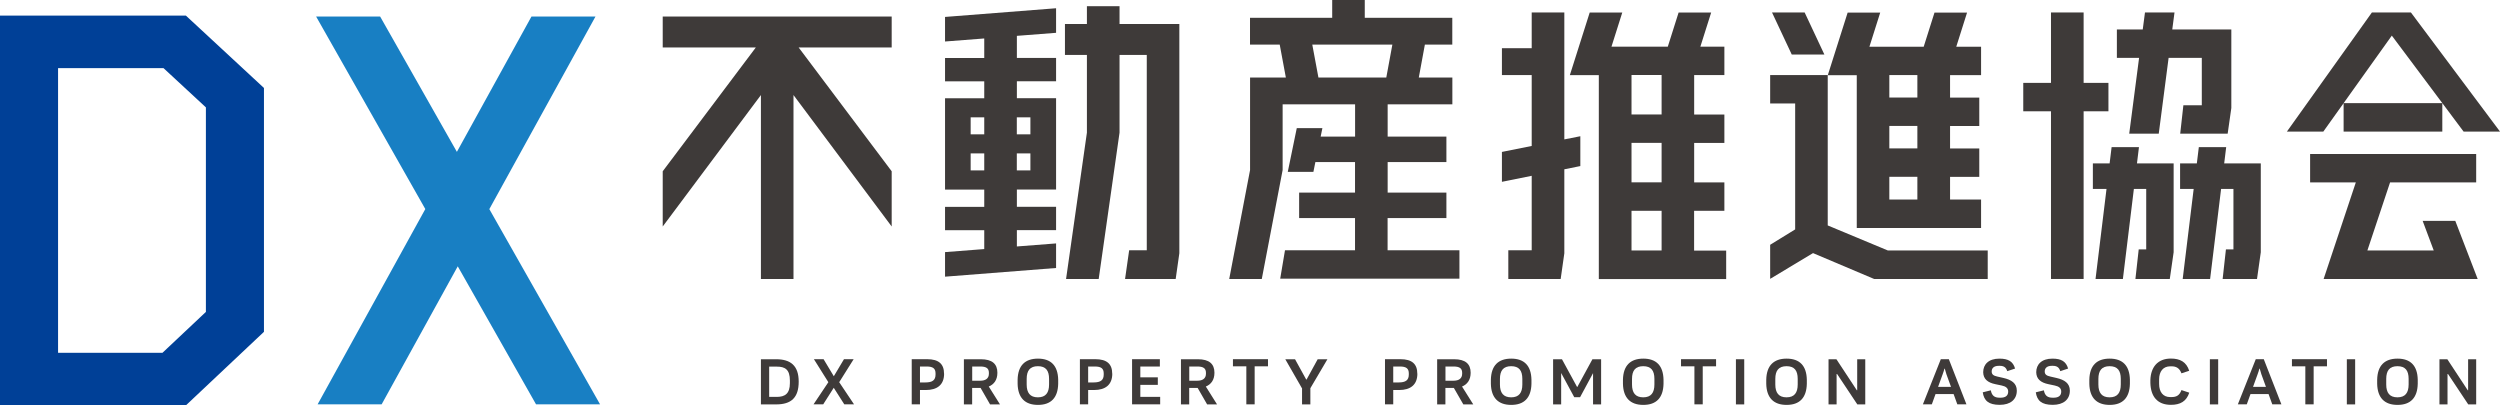
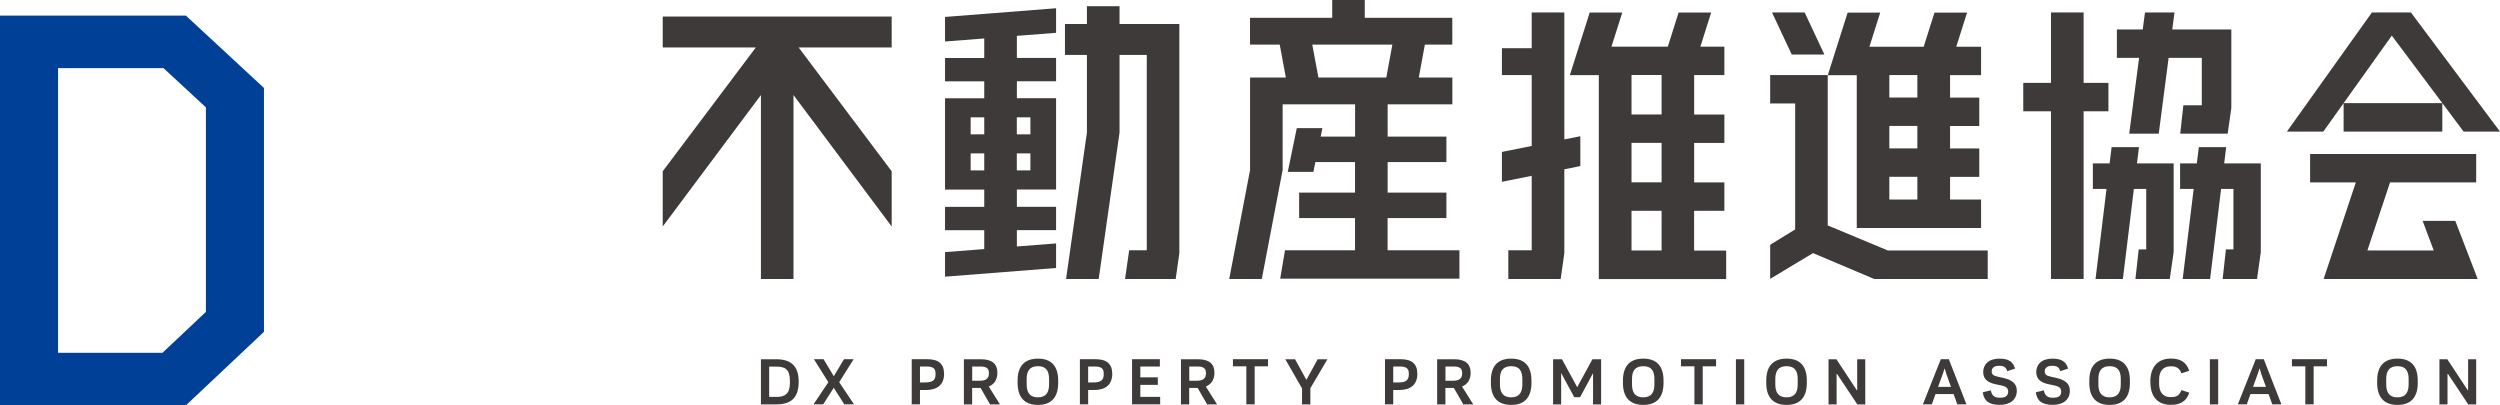
<svg xmlns="http://www.w3.org/2000/svg" id="_レイヤー_2" viewBox="0 0 403 65.33">
  <defs>
    <style>.cls-1{fill:#3e3a39;}.cls-1,.cls-2,.cls-3{stroke-width:0px;}.cls-2{fill:#187fc3;}.cls-3{fill:#004097;}</style>
  </defs>
  <g id="_レイヤー_1-2">
    <path class="cls-1" d="m122.66,57.91h2.45c2.33,0,3.64,1.03,3.64,3.61s-1.2,3.67-3.63,3.67h-2.46v-7.28Zm2.55,6.07c1.34,0,2.12-.53,2.12-2.22v-.41c0-1.8-.79-2.25-2.1-2.25h-1.24c0,1.6,0,3.27,0,4.88h1.22Z" />
    <path class="cls-1" d="m136.1,65.18l-1.7-2.67-1.7,2.67h-1.56l2.39-3.57-2.33-3.71h1.56l1.65,2.75,1.64-2.75h1.56l-2.33,3.71,2.39,3.57h-1.57Z" />
    <path class="cls-1" d="m152.19,60.24c0,1.8-1.13,2.63-2.93,2.63h-.96v2.31h-1.33v-7.28h2.48c1.89,0,2.73.79,2.73,2.34Zm-1.38-.04c0-.81-.42-1.12-1.45-1.12h-1.06v2.57h.87c1.13,0,1.64-.36,1.64-1.28v-.17Z" />
    <path class="cls-1" d="m158.09,62.53h-1.38v2.66h-1.33v-7.28h2.73c1.81,0,2.67.74,2.67,2.18,0,1.18-.57,1.88-1.39,2.22l1.81,2.88h-1.6l-1.53-2.66Zm-1.38-1.16h1.32c.83,0,1.38-.35,1.38-1.13v-.14c0-.72-.41-1.02-1.4-1.02h-1.29v2.29Z" />
    <path class="cls-1" d="m164.04,61.87c0-.23,0-.45,0-.67.05-2.26,1.19-3.39,3.28-3.39s3.21,1.13,3.26,3.39c0,.22,0,.44,0,.67-.05,2.27-1.18,3.4-3.26,3.4s-3.23-1.13-3.28-3.4Zm5.07.11v-.9c0-1.35-.53-2.05-1.8-2.05s-1.81.71-1.81,2.05v.9c0,1.34.55,2.07,1.81,2.07s1.8-.74,1.8-2.07Z" />
    <path class="cls-1" d="m179.3,60.24c0,1.8-1.13,2.63-2.93,2.63h-.96v2.31h-1.33v-7.28h2.48c1.89,0,2.73.79,2.73,2.34Zm-1.38-.04c0-.81-.42-1.12-1.45-1.12h-1.06v2.57h.87c1.13,0,1.64-.36,1.64-1.28v-.17Z" />
    <path class="cls-1" d="m187.02,63.98v1.2h-4.53v-7.28h4.48v1.18h-3.15v1.75h2.82v1.21h-2.82v1.93h3.2Z" />
    <path class="cls-1" d="m193.08,62.53h-1.38v2.66h-1.33v-7.28h2.73c1.81,0,2.67.74,2.67,2.18,0,1.18-.57,1.88-1.39,2.22l1.81,2.88h-1.6l-1.53-2.66Zm-1.38-1.16h1.32c.83,0,1.38-.35,1.38-1.13v-.14c0-.72-.41-1.02-1.4-1.02h-1.29v2.29Z" />
    <path class="cls-1" d="m204.41,59.05h-2.16v6.13h-1.34v-6.13h-2.16v-1.15h5.65v1.15Z" />
    <path class="cls-1" d="m209.87,62.58l-2.68-4.67h1.57l1.8,3.27h.06l1.79-3.27h1.57l-2.75,4.67v2.61h-1.34v-2.61Z" />
    <path class="cls-1" d="m228.48,60.24c0,1.8-1.13,2.63-2.93,2.63h-.96v2.31h-1.33v-7.28h2.48c1.89,0,2.73.79,2.73,2.34Zm-1.38-.04c0-.81-.42-1.12-1.45-1.12h-1.06v2.57h.87c1.13,0,1.64-.36,1.64-1.28v-.17Z" />
    <path class="cls-1" d="m234.38,62.53h-1.38v2.66h-1.33v-7.28h2.73c1.81,0,2.67.74,2.67,2.18,0,1.18-.57,1.88-1.39,2.22l1.81,2.88h-1.6l-1.53-2.66Zm-1.38-1.16h1.32c.83,0,1.38-.35,1.38-1.13v-.14c0-.72-.41-1.02-1.4-1.02h-1.29v2.29Z" />
    <path class="cls-1" d="m240.33,61.87c0-.23,0-.45,0-.67.05-2.26,1.19-3.39,3.28-3.39s3.21,1.13,3.26,3.39c0,.22,0,.44,0,.67-.05,2.27-1.18,3.4-3.26,3.4s-3.23-1.13-3.28-3.4Zm5.07.11v-.9c0-1.35-.53-2.05-1.8-2.05s-1.81.71-1.81,2.05v.9c0,1.34.55,2.07,1.81,2.07s1.8-.74,1.8-2.07Z" />
    <path class="cls-1" d="m258.1,57.91v7.28h-1.3v-5.04l-2.09,3.88h-.94l-2.11-3.9v5.06h-1.3v-7.28h1.43l2.43,4.46h.05l2.43-4.46h1.4Z" />
    <path class="cls-1" d="m261.62,61.87c0-.23,0-.45,0-.67.05-2.26,1.19-3.39,3.28-3.39s3.21,1.13,3.26,3.39c0,.22,0,.44,0,.67-.05,2.27-1.18,3.4-3.26,3.4s-3.23-1.13-3.28-3.4Zm5.07.11v-.9c0-1.35-.53-2.05-1.8-2.05s-1.81.71-1.81,2.05v.9c0,1.34.55,2.07,1.81,2.07s1.8-.74,1.8-2.07Z" />
    <path class="cls-1" d="m276.64,59.05h-2.16v6.13h-1.34v-6.13h-2.16v-1.15h5.65v1.15Z" />
    <path class="cls-1" d="m281.17,57.91v7.28h-1.34v-7.28h1.34Z" />
    <path class="cls-1" d="m284.72,61.87c0-.23,0-.45,0-.67.05-2.26,1.19-3.39,3.28-3.39s3.21,1.13,3.26,3.39c0,.22,0,.44,0,.67-.05,2.27-1.18,3.4-3.26,3.4s-3.23-1.13-3.28-3.4Zm5.07.11v-.9c0-1.35-.53-2.05-1.8-2.05s-1.81.71-1.81,2.05v.9c0,1.34.55,2.07,1.81,2.07s1.8-.74,1.8-2.07Z" />
    <path class="cls-1" d="m294.76,57.91h1.27l3.29,5h.06v-5h1.3v7.28h-1.28l-3.26-4.9h-.08v4.9h-1.3v-7.28Z" />
    <path class="cls-1" d="m314.91,63.52h-2.9l-.6,1.66h-1.44l2.89-7.28h1.29l2.84,7.28h-1.47l-.6-1.66Zm-.41-1.16l-.74-2.04c-.1-.29-.18-.58-.26-.89h-.06c-.08.3-.16.59-.28.89l-.74,2.04h2.07Z" />
    <path class="cls-1" d="m319.62,63.24l1.3-.32c.16.85.58,1.19,1.43,1.19h.14c.82,0,1.23-.35,1.23-.99,0-.56-.39-.84-1.06-.98l-1-.21c-1.27-.26-1.95-.85-1.97-1.93,0-1.25.87-2.19,2.61-2.19,1.44,0,2.2.46,2.53,1.6l-1.26.42c-.19-.59-.52-.86-1.21-.86h-.15c-.79,0-1.15.37-1.15.91,0,.5.32.69.91.82l.96.22c1.33.3,2.18.87,2.18,2.05,0,1.42-1.02,2.29-2.75,2.29-1.81,0-2.54-.68-2.74-2.02Z" />
    <path class="cls-1" d="m328.17,63.24l1.3-.32c.16.85.58,1.19,1.43,1.19h.14c.82,0,1.23-.35,1.23-.99,0-.56-.39-.84-1.06-.98l-1-.21c-1.27-.26-1.95-.85-1.97-1.93,0-1.25.87-2.19,2.61-2.19,1.44,0,2.2.46,2.53,1.6l-1.26.42c-.19-.59-.52-.86-1.21-.86h-.15c-.79,0-1.15.37-1.15.91,0,.5.32.69.91.82l.96.22c1.33.3,2.18.87,2.18,2.05,0,1.42-1.02,2.29-2.75,2.29-1.81,0-2.54-.68-2.74-2.02Z" />
    <path class="cls-1" d="m336.8,61.87c0-.23,0-.45,0-.67.05-2.26,1.19-3.39,3.28-3.39s3.21,1.13,3.26,3.39c0,.22,0,.44,0,.67-.05,2.27-1.18,3.4-3.26,3.4s-3.23-1.13-3.28-3.4Zm5.07.11v-.9c0-1.35-.53-2.05-1.8-2.05s-1.81.71-1.81,2.05v.9c0,1.34.55,2.07,1.81,2.07s1.8-.74,1.8-2.07Z" />
    <path class="cls-1" d="m346.64,61.76v-.5c.07-2.06,1.16-3.46,3.31-3.46,1.47,0,2.5.54,2.95,1.97l-1.25.41c-.31-.82-.82-1.13-1.61-1.13h-.18c-1.17,0-1.81.83-1.81,2.12v.72c0,1.31.64,2.12,1.79,2.12h.18c.86,0,1.32-.29,1.63-1.13l1.26.42c-.46,1.4-1.45,1.96-2.96,1.96-2.17,0-3.25-1.34-3.31-3.51Z" />
    <path class="cls-1" d="m357.57,57.91v7.28h-1.34v-7.28h1.34Z" />
    <path class="cls-1" d="m365.68,63.52h-2.9l-.6,1.66h-1.44l2.89-7.28h1.29l2.84,7.28h-1.47l-.6-1.66Zm-.41-1.16l-.74-2.04c-.1-.29-.18-.58-.26-.89h-.06c-.08.3-.16.59-.28.89l-.74,2.04h2.07Z" />
    <path class="cls-1" d="m375.12,59.05h-2.16v6.13h-1.34v-6.13h-2.16v-1.15h5.65v1.15Z" />
-     <path class="cls-1" d="m379.65,57.91v7.28h-1.34v-7.28h1.34Z" />
    <path class="cls-1" d="m383.2,61.87c0-.23,0-.45,0-.67.05-2.26,1.19-3.39,3.28-3.39s3.21,1.13,3.26,3.39c0,.22,0,.44,0,.67-.05,2.27-1.18,3.4-3.26,3.4s-3.23-1.13-3.28-3.4Zm5.07.11v-.9c0-1.35-.53-2.05-1.8-2.05s-1.81.71-1.81,2.05v.9c0,1.34.55,2.07,1.81,2.07s1.8-.74,1.8-2.07Z" />
    <path class="cls-1" d="m393.24,57.91h1.27l3.29,5h.06v-5h1.3v7.28h-1.28l-3.26-4.9h-.08v4.9h-1.3v-7.28Z" />
-     <polygon class="cls-2" points="78.88 33.71 95.99 2.67 85.67 2.67 73.65 24.48 61.28 2.67 50.96 2.67 68.56 33.7 51.2 65.18 61.52 65.18 73.79 42.93 86.41 65.18 96.73 65.18 78.88 33.71" />
    <path class="cls-3" d="m0,2.52v62.82h29.97l12.58-11.85V14.18L29.97,2.52H0Zm33.18,47.77l-6.99,6.58H9.36V10.98h16.99l.07.06,6.77,6.27v32.98Z" />
    <polygon class="cls-1" points="106.83 7.65 121.84 7.65 106.83 27.61 106.83 36.51 122.66 15.32 122.66 44.97 127.91 44.97 127.91 15.32 143.74 36.51 143.74 27.61 128.74 7.65 143.74 7.65 143.74 2.67 106.83 2.67 106.83 7.65" />
    <path class="cls-1" d="m152.34,6.69l6.32-.49v3.15h-6.32v3.76h6.32v2.73h-6.32v14.72h6.32v2.79h-6.32v3.76h6.32v3.04l-6.32.49v3.96l17.9-1.4v-3.96l-6.32.49v-2.63h6.32v-3.76h-6.32v-2.79h6.32v-14.72h-6.32v-2.73h6.32v-3.76h-6.32v-3.56l6.32-.49V1.33l-17.9,1.4v3.96Zm6.32,20.78h-2.19v-2.74h2.19v2.74Zm0-5.82h-2.19v-2.74h2.19v2.74Zm5.25-2.74h2.19v2.74h-2.19v-2.74Zm0,5.82h2.19v2.74h-2.19v-2.74Z" />
    <polygon class="cls-1" points="180.47 1 175.21 1 175.21 3.87 171.67 3.87 171.67 8.85 175.21 8.85 175.21 21.38 171.85 44.97 177.11 44.97 180.47 21.38 180.47 8.85 184.86 8.85 184.86 40.34 182.02 40.34 181.36 44.97 189.52 44.97 190.11 40.82 190.11 3.87 180.47 3.87 180.47 1" />
    <path class="cls-1" d="m223.69,35.15h9.47v-4.1h-9.47v-4.93h9.47v-4.1h-9.47v-5.2h10.43v-4.32h-5.41l.98-5.31h4.42V2.87h-14.11V0h-5.25v2.87h-13.25v4.32h4.79l.99,5.31h-5.77v14.91l-3.36,17.56h5.25l3.36-17.56v-10.59h11.68v5.2h-5.55l.28-1.37h-4.13l-1.45,7.05h4.13l.32-1.58h6.39v4.93h-9.01v4.1h9.01v5.19h-11.29l-.77,4.58h28.89v-4.58h-11.58v-5.19Zm-11.16-22.65l-.99-5.31h12.91l-.98,5.31h-10.93Z" />
    <polygon class="cls-1" points="294.63 36.34 294.63 12.1 289.38 12.1 285.35 12.1 285.35 16.68 289.38 16.68 289.38 36.98 285.35 39.46 285.35 44.95 292.26 40.8 302.11 44.97 320.42 44.97 320.42 40.38 304.33 40.38 294.63 36.34" />
    <polygon class="cls-1" points="294.09 8.79 290.91 2.01 285.65 2.01 288.83 8.79 294.09 8.79" />
    <path class="cls-1" d="m299.31,36.75h20.04v-4.58h-5v-3.66h4.71v-4.58h-4.71v-3.62h4.71v-4.58h-4.71v-3.62h5v-4.58h-4l1.74-5.5h-5.25l-1.74,5.5h-8.75l1.74-5.5h-5.25l-3.2,10.09h4.67v24.65Zm5.25-24.65h4.52v3.62h-4.52v-3.62Zm0,8.2h4.52v3.62h-4.52v-3.62Zm0,8.2h4.52v3.66h-4.52v-3.66Z" />
    <path class="cls-1" d="m273.1,33.98h4.87v-4.58h-4.87v-6.36h4.87v-4.58h-4.87v-6.36h4.87v-4.58h-3.87l1.74-5.5h-5.25l-1.74,5.5h-9.08l1.74-5.5h-5.25l-3.2,10.09h4.67v32.87h20.53v-4.58h-5.17v-6.4Zm-5.25,6.4h-4.85v-6.4h4.85v6.4Zm0-10.99h-4.85v-6.36h4.85v6.36Zm0-10.94h-4.85v-6.36h4.85v6.36Z" />
    <polygon class="cls-1" points="252.17 2.01 246.91 2.01 246.91 7.77 242.11 7.77 242.11 12.1 246.91 12.1 246.91 23.53 242.11 24.49 242.11 29.31 246.91 28.34 246.91 40.34 243.14 40.34 243.14 44.97 251.58 44.97 252.17 40.83 252.17 27.29 254.75 26.77 254.75 21.96 252.17 22.47 252.17 2.01" />
    <polygon class="cls-1" points="339.88 13.36 335.88 13.36 335.88 2.01 330.62 2.01 330.62 13.36 326.15 13.36 326.15 17.94 330.62 17.94 330.62 44.97 335.88 44.97 335.88 17.94 339.88 17.94 339.88 13.36" />
    <polygon class="cls-1" points="343.23 21.55 347.99 21.55 349.58 9.33 354.93 9.33 354.93 16.97 351.96 16.97 351.45 21.55 359.1 21.55 359.69 17.41 359.69 4.75 350.17 4.75 350.53 2.01 345.77 2.01 345.41 4.75 341.24 4.75 341.24 9.33 344.82 9.33 343.23 21.55" />
    <polygon class="cls-1" points="358.86 23.72 354.45 23.72 354.13 26.34 351.43 26.34 351.43 30.46 353.62 30.46 351.85 44.97 356.27 44.97 358.04 30.46 360.03 30.46 360.03 40.2 358.82 40.2 358.29 44.97 363.83 44.97 364.44 40.66 364.44 26.34 358.54 26.34 358.86 23.72" />
    <polygon class="cls-1" points="344.8 23.72 340.39 23.72 340.07 26.34 337.37 26.34 337.37 30.46 339.57 30.46 337.8 44.97 342.21 44.97 343.98 30.46 345.97 30.46 345.97 40.2 344.76 40.2 344.23 44.97 349.77 44.97 350.39 40.66 350.39 26.34 344.48 26.34 344.8 23.72" />
    <polygon class="cls-1" points="390.53 35.6 392.32 40.38 381.62 40.38 385.28 29.4 399.16 29.4 399.16 24.82 372.39 24.82 372.39 29.4 379.76 29.4 374.57 44.97 399.4 44.97 395.79 35.6 390.53 35.6" />
    <polygon class="cls-1" points="385.56 5.74 393.7 16.62 377.79 16.62 377.79 21.21 393.7 21.21 393.7 16.62 397.13 21.21 403 21.21 388.64 2.01 382.35 2.01 368.65 21.21 374.52 21.21 385.56 5.74" />
  </g>
</svg>